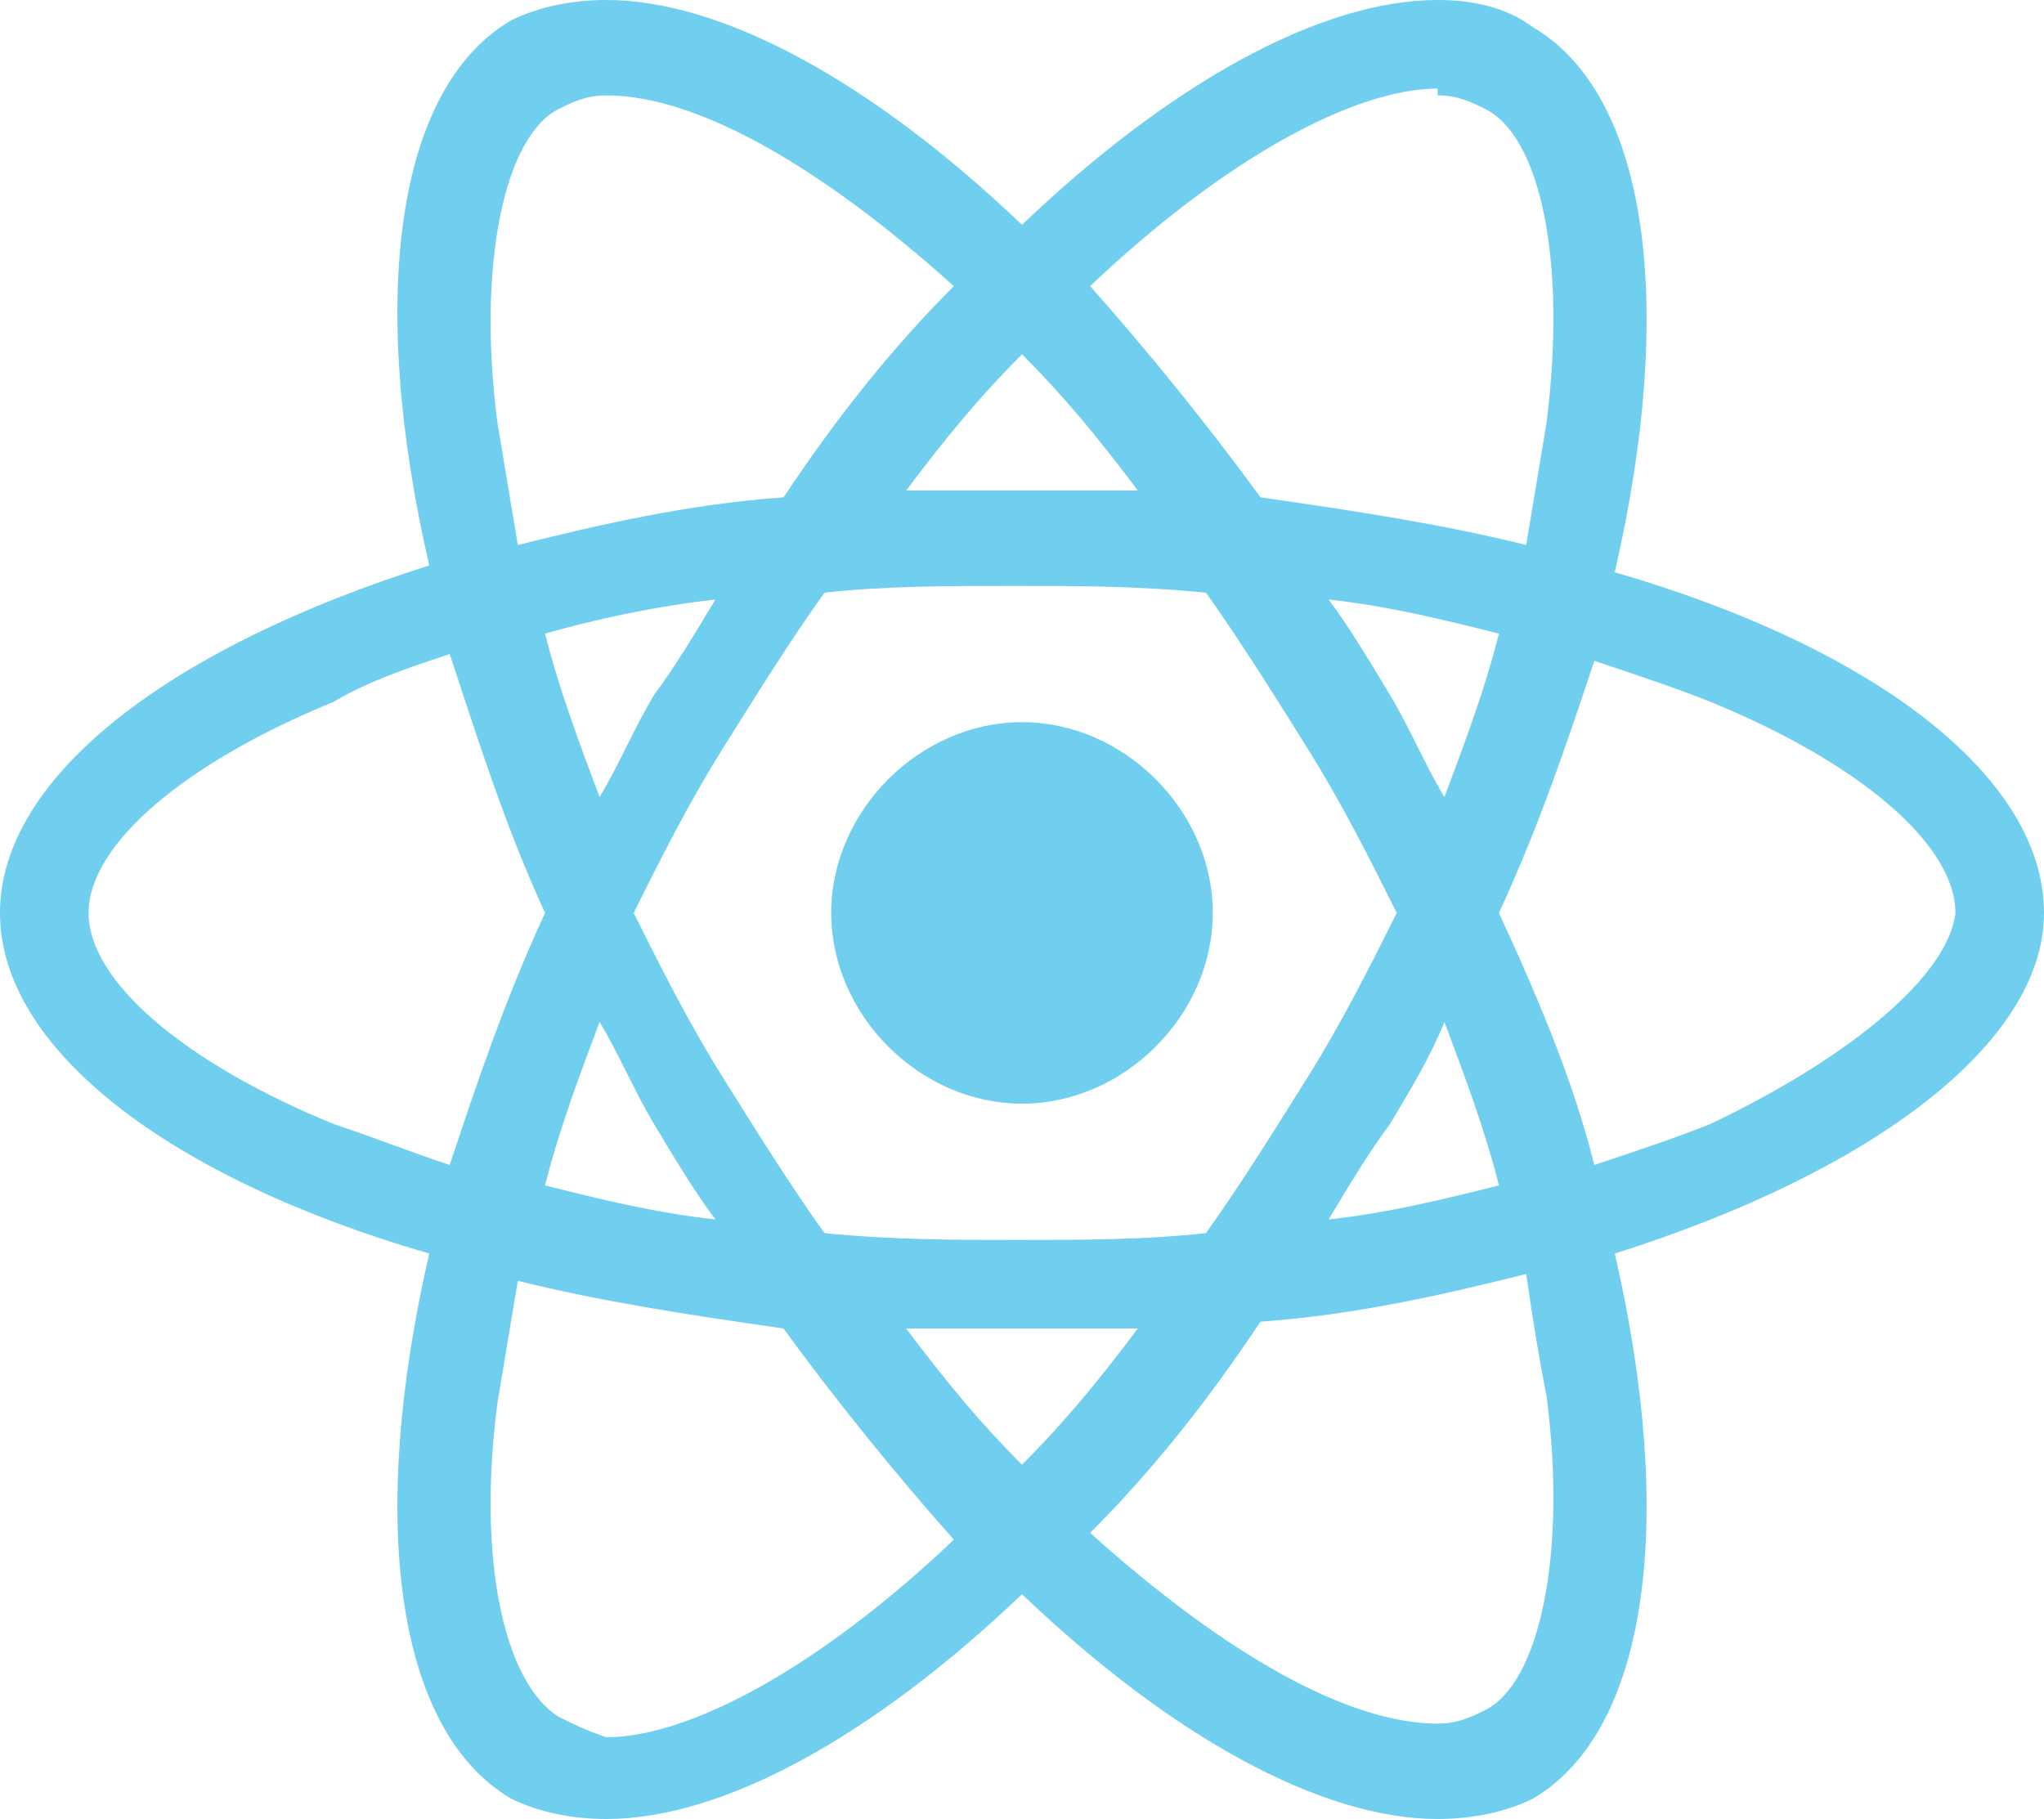
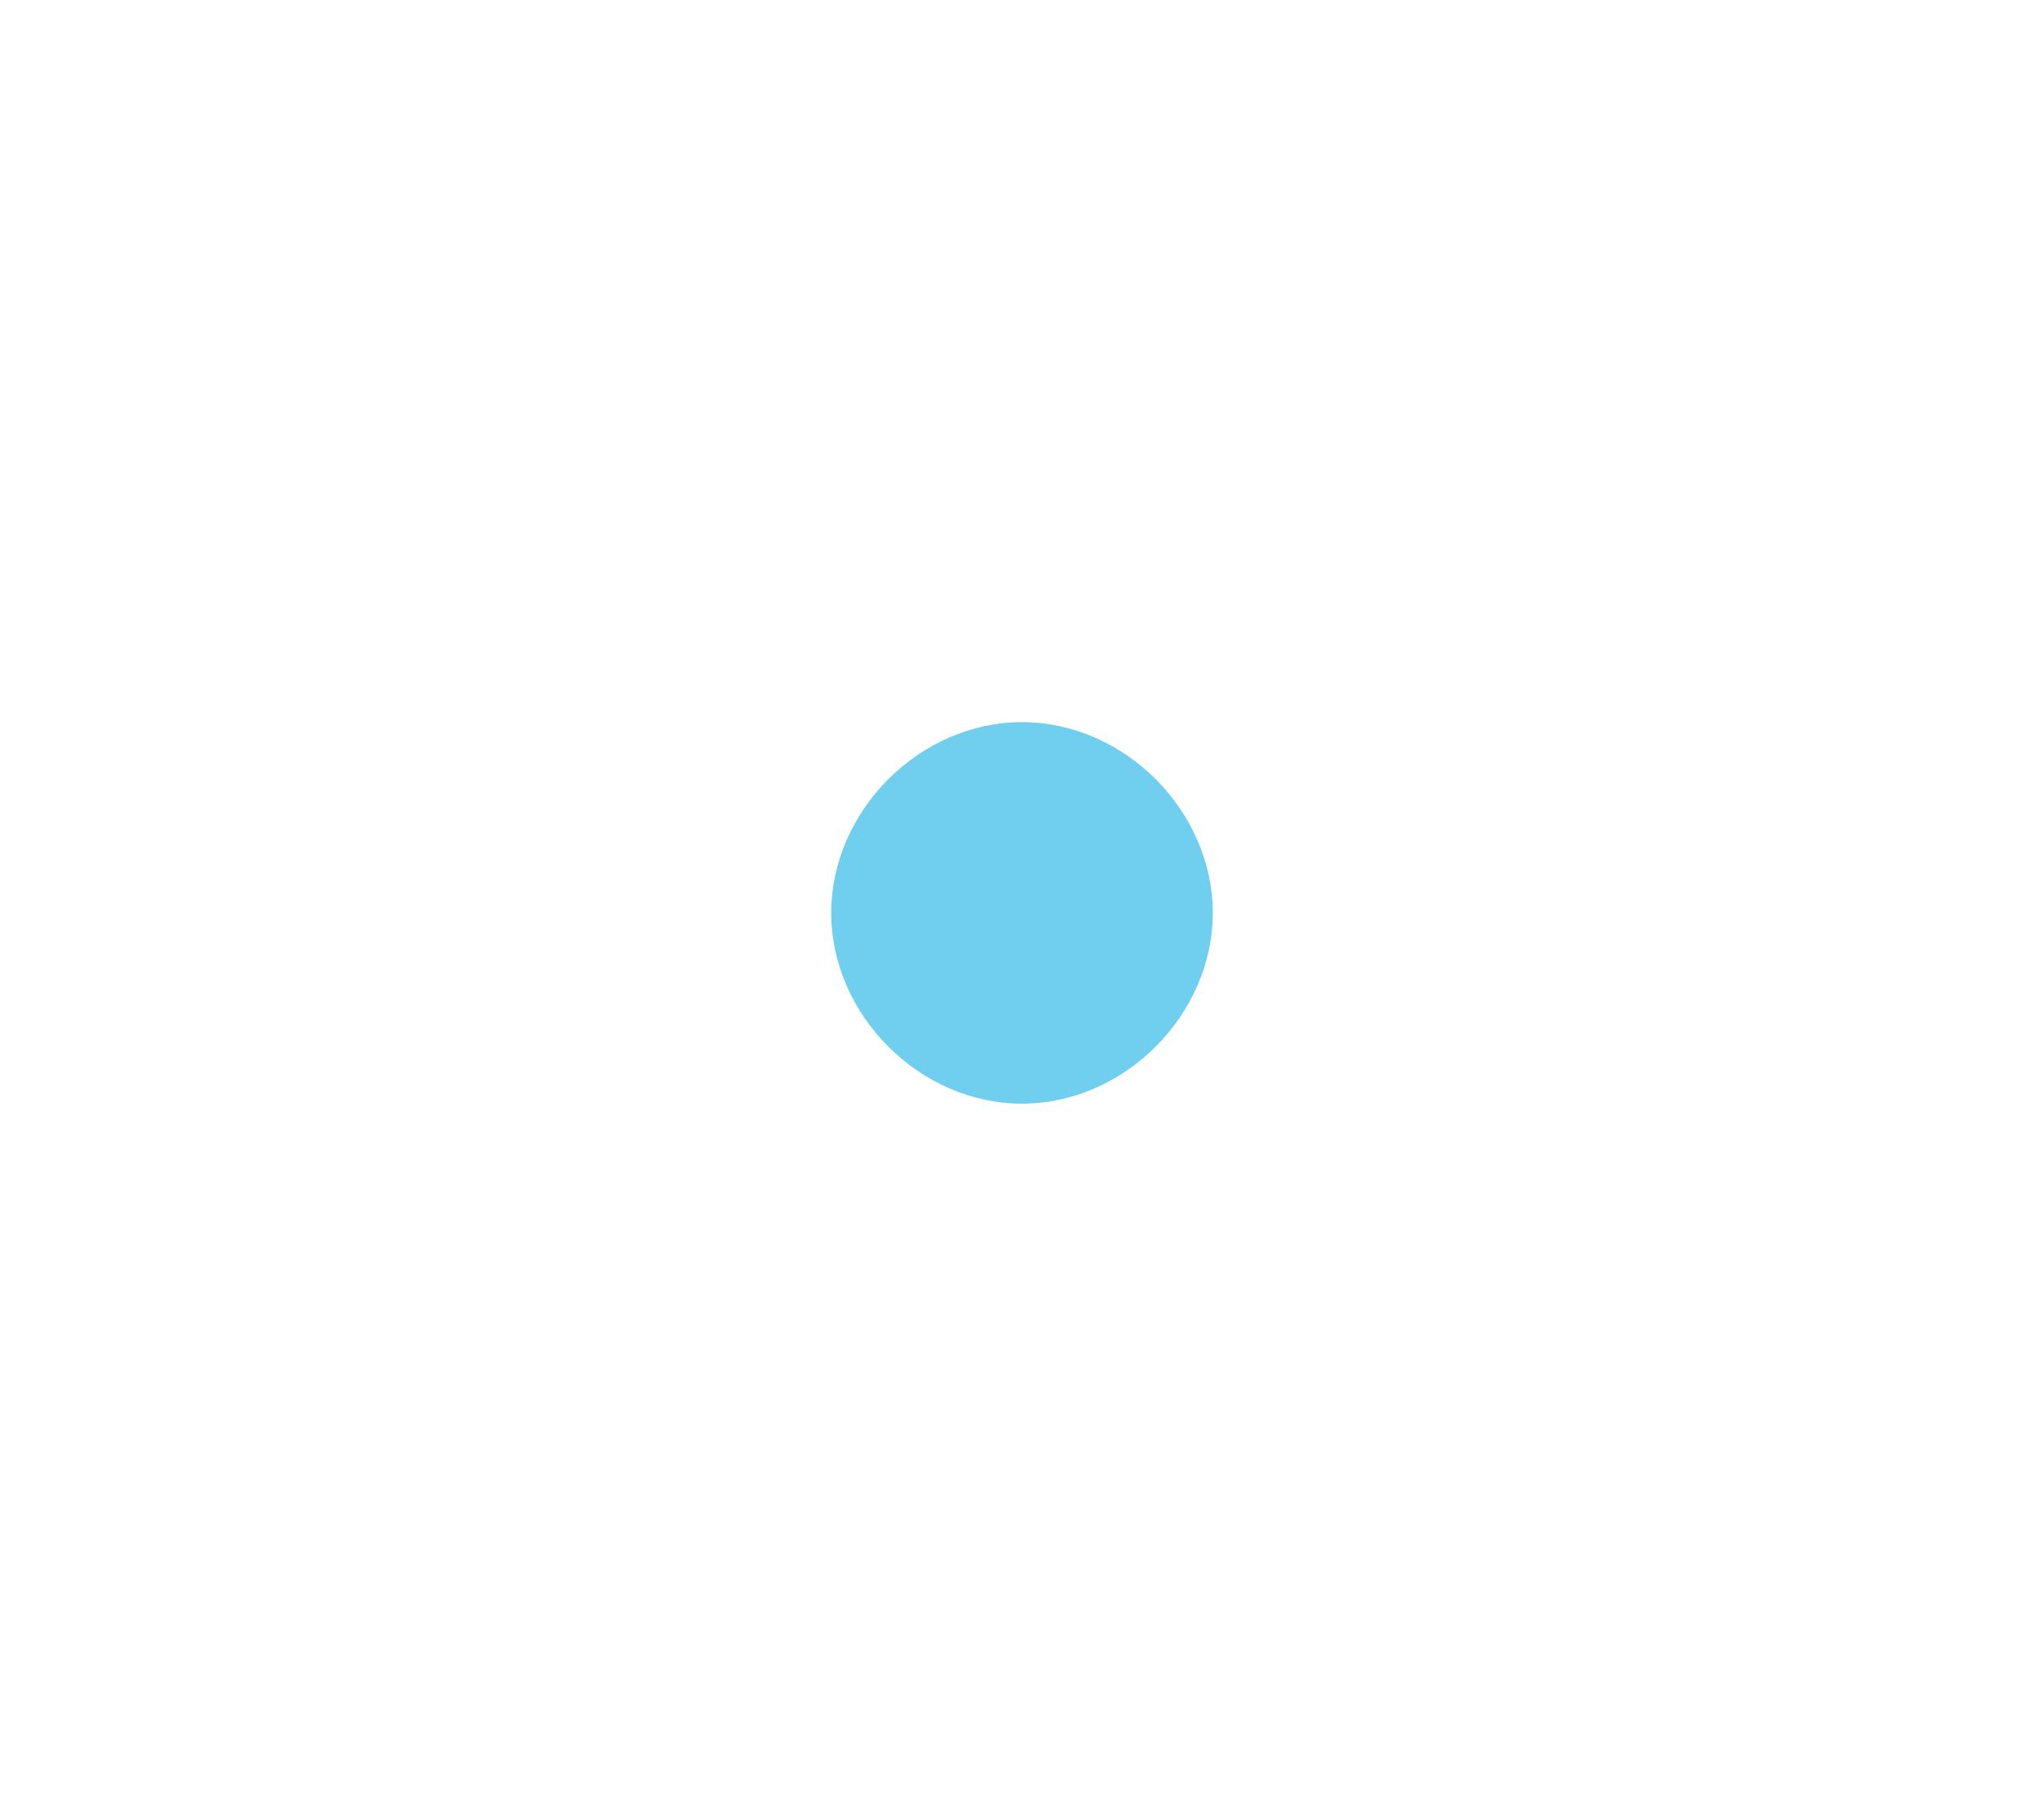
<svg xmlns="http://www.w3.org/2000/svg" version="1.1" id="Layer_1" x="0px" y="0px" width="30px" height="26.7px" viewBox="0 0 30 26.7" style="enable-background:new 0 0 30 26.7;" xml:space="preserve">
  <style type="text/css">
	.st0{fill:#70CEEE;}
</style>
  <g>
-     <path class="st0" d="M30,13.4c0-2-2.5-3.9-6.3-5c0.9-3.9,0.5-7-1.2-8C22.1,0.1,21.6,0,21.1,0v1.4c0.3,0,0.5,0.1,0.7,0.2   C22.6,2,23,3.8,22.7,6.2c-0.1,0.6-0.2,1.2-0.3,1.8c-1.2-0.3-2.5-0.5-3.9-0.7c-0.8-1.1-1.7-2.2-2.5-3.1c2-1.9,3.9-2.9,5.1-2.9V0   c-1.7,0-3.9,1.2-6.1,3.3C12.8,1.2,10.6,0,8.9,0v1.4c1.3,0,3.1,1,5.1,2.8c-0.9,0.9-1.7,1.9-2.5,3.1C10.1,7.4,8.8,7.7,7.6,8   C7.5,7.4,7.4,6.8,7.3,6.2C7,3.9,7.4,2,8.2,1.6c0.2-0.1,0.4-0.2,0.7-0.2V0c-0.5,0-1,0.1-1.4,0.3c-1.7,1-2.1,4.1-1.2,8   C2.5,9.5,0,11.4,0,13.4c0,2,2.5,3.9,6.3,5c-0.9,3.9-0.5,7,1.2,8c0.4,0.2,0.9,0.3,1.4,0.3c1.7,0,3.9-1.2,6.1-3.3   c2.2,2.1,4.4,3.3,6.1,3.3c0.5,0,1-0.1,1.4-0.3c1.7-1,2.1-4.1,1.2-8C27.5,17.2,30,15.3,30,13.4L30,13.4z M22,9.3   c-0.2,0.8-0.5,1.6-0.8,2.4c-0.3-0.5-0.5-1-0.8-1.5c-0.3-0.5-0.6-1-0.9-1.4C20.4,8.9,21.2,9.1,22,9.3L22,9.3z M19.2,15.8   c-0.5,0.8-1,1.6-1.5,2.3c-0.9,0.1-1.8,0.1-2.8,0.1c-0.9,0-1.8,0-2.8-0.1c-0.5-0.7-1-1.5-1.5-2.3c-0.5-0.8-0.9-1.6-1.3-2.4   c0.4-0.8,0.8-1.6,1.3-2.4c0.5-0.8,1-1.6,1.5-2.3c0.9-0.1,1.8-0.1,2.8-0.1c0.9,0,1.8,0,2.8,0.1c0.5,0.7,1,1.5,1.5,2.3   c0.5,0.8,0.9,1.6,1.3,2.4C20.1,14.2,19.7,15,19.2,15.8L19.2,15.8z M21.2,15c0.3,0.8,0.6,1.6,0.8,2.4c-0.8,0.2-1.6,0.4-2.5,0.5   c0.3-0.5,0.6-1,0.9-1.4C20.7,16,21,15.5,21.2,15L21.2,15z M15,21.5c-0.6-0.6-1.1-1.2-1.7-2c0.6,0,1.1,0,1.7,0c0.6,0,1.1,0,1.7,0   C16.1,20.3,15.6,20.9,15,21.5z M10.5,17.9c-0.9-0.1-1.7-0.3-2.5-0.5c0.2-0.8,0.5-1.6,0.8-2.4c0.3,0.5,0.5,1,0.8,1.5   C9.9,17,10.2,17.5,10.5,17.9z M15,5.2c0.6,0.6,1.1,1.2,1.7,2c-0.6,0-1.1,0-1.7,0c-0.6,0-1.1,0-1.7,0C13.9,6.4,14.4,5.8,15,5.2z    M10.5,8.8c-0.3,0.5-0.6,1-0.9,1.4c-0.3,0.5-0.5,1-0.8,1.5c-0.3-0.8-0.6-1.6-0.8-2.4C8.7,9.1,9.6,8.9,10.5,8.8L10.5,8.8z M4.9,16.5   c-2.2-0.9-3.6-2.1-3.6-3.1c0-1,1.4-2.2,3.6-3.1C5.4,10,6,9.8,6.6,9.6C7,10.8,7.4,12.1,8,13.4c-0.6,1.3-1,2.5-1.4,3.7   C6,16.9,5.5,16.7,4.9,16.5L4.9,16.5z M8.2,25.2c-0.8-0.5-1.2-2.3-0.9-4.6c0.1-0.6,0.2-1.2,0.3-1.8c1.2,0.3,2.5,0.5,3.9,0.7   c0.8,1.1,1.7,2.2,2.5,3.1c-2,1.9-3.9,2.9-5.1,2.9C8.6,25.4,8.4,25.3,8.2,25.2L8.2,25.2z M22.7,20.5c0.3,2.3-0.1,4.2-0.9,4.6   c-0.2,0.1-0.4,0.2-0.7,0.2c-1.3,0-3.1-1-5.1-2.8c0.9-0.9,1.7-1.9,2.5-3.1c1.4-0.1,2.7-0.4,3.9-0.7C22.5,19.4,22.6,20,22.7,20.5z    M25.1,16.5c-0.5,0.2-1.1,0.4-1.7,0.6c-0.3-1.2-0.8-2.4-1.4-3.7c0.6-1.3,1-2.5,1.4-3.7c0.6,0.2,1.2,0.4,1.7,0.6   c2.2,0.9,3.6,2.1,3.6,3.1C28.6,14.3,27.2,15.5,25.1,16.5L25.1,16.5z" />
    <path class="st0" d="M15,10.6c1.5,0,2.8,1.3,2.8,2.8s-1.3,2.8-2.8,2.8c-1.5,0-2.8-1.3-2.8-2.8S13.5,10.6,15,10.6z" />
  </g>
</svg>